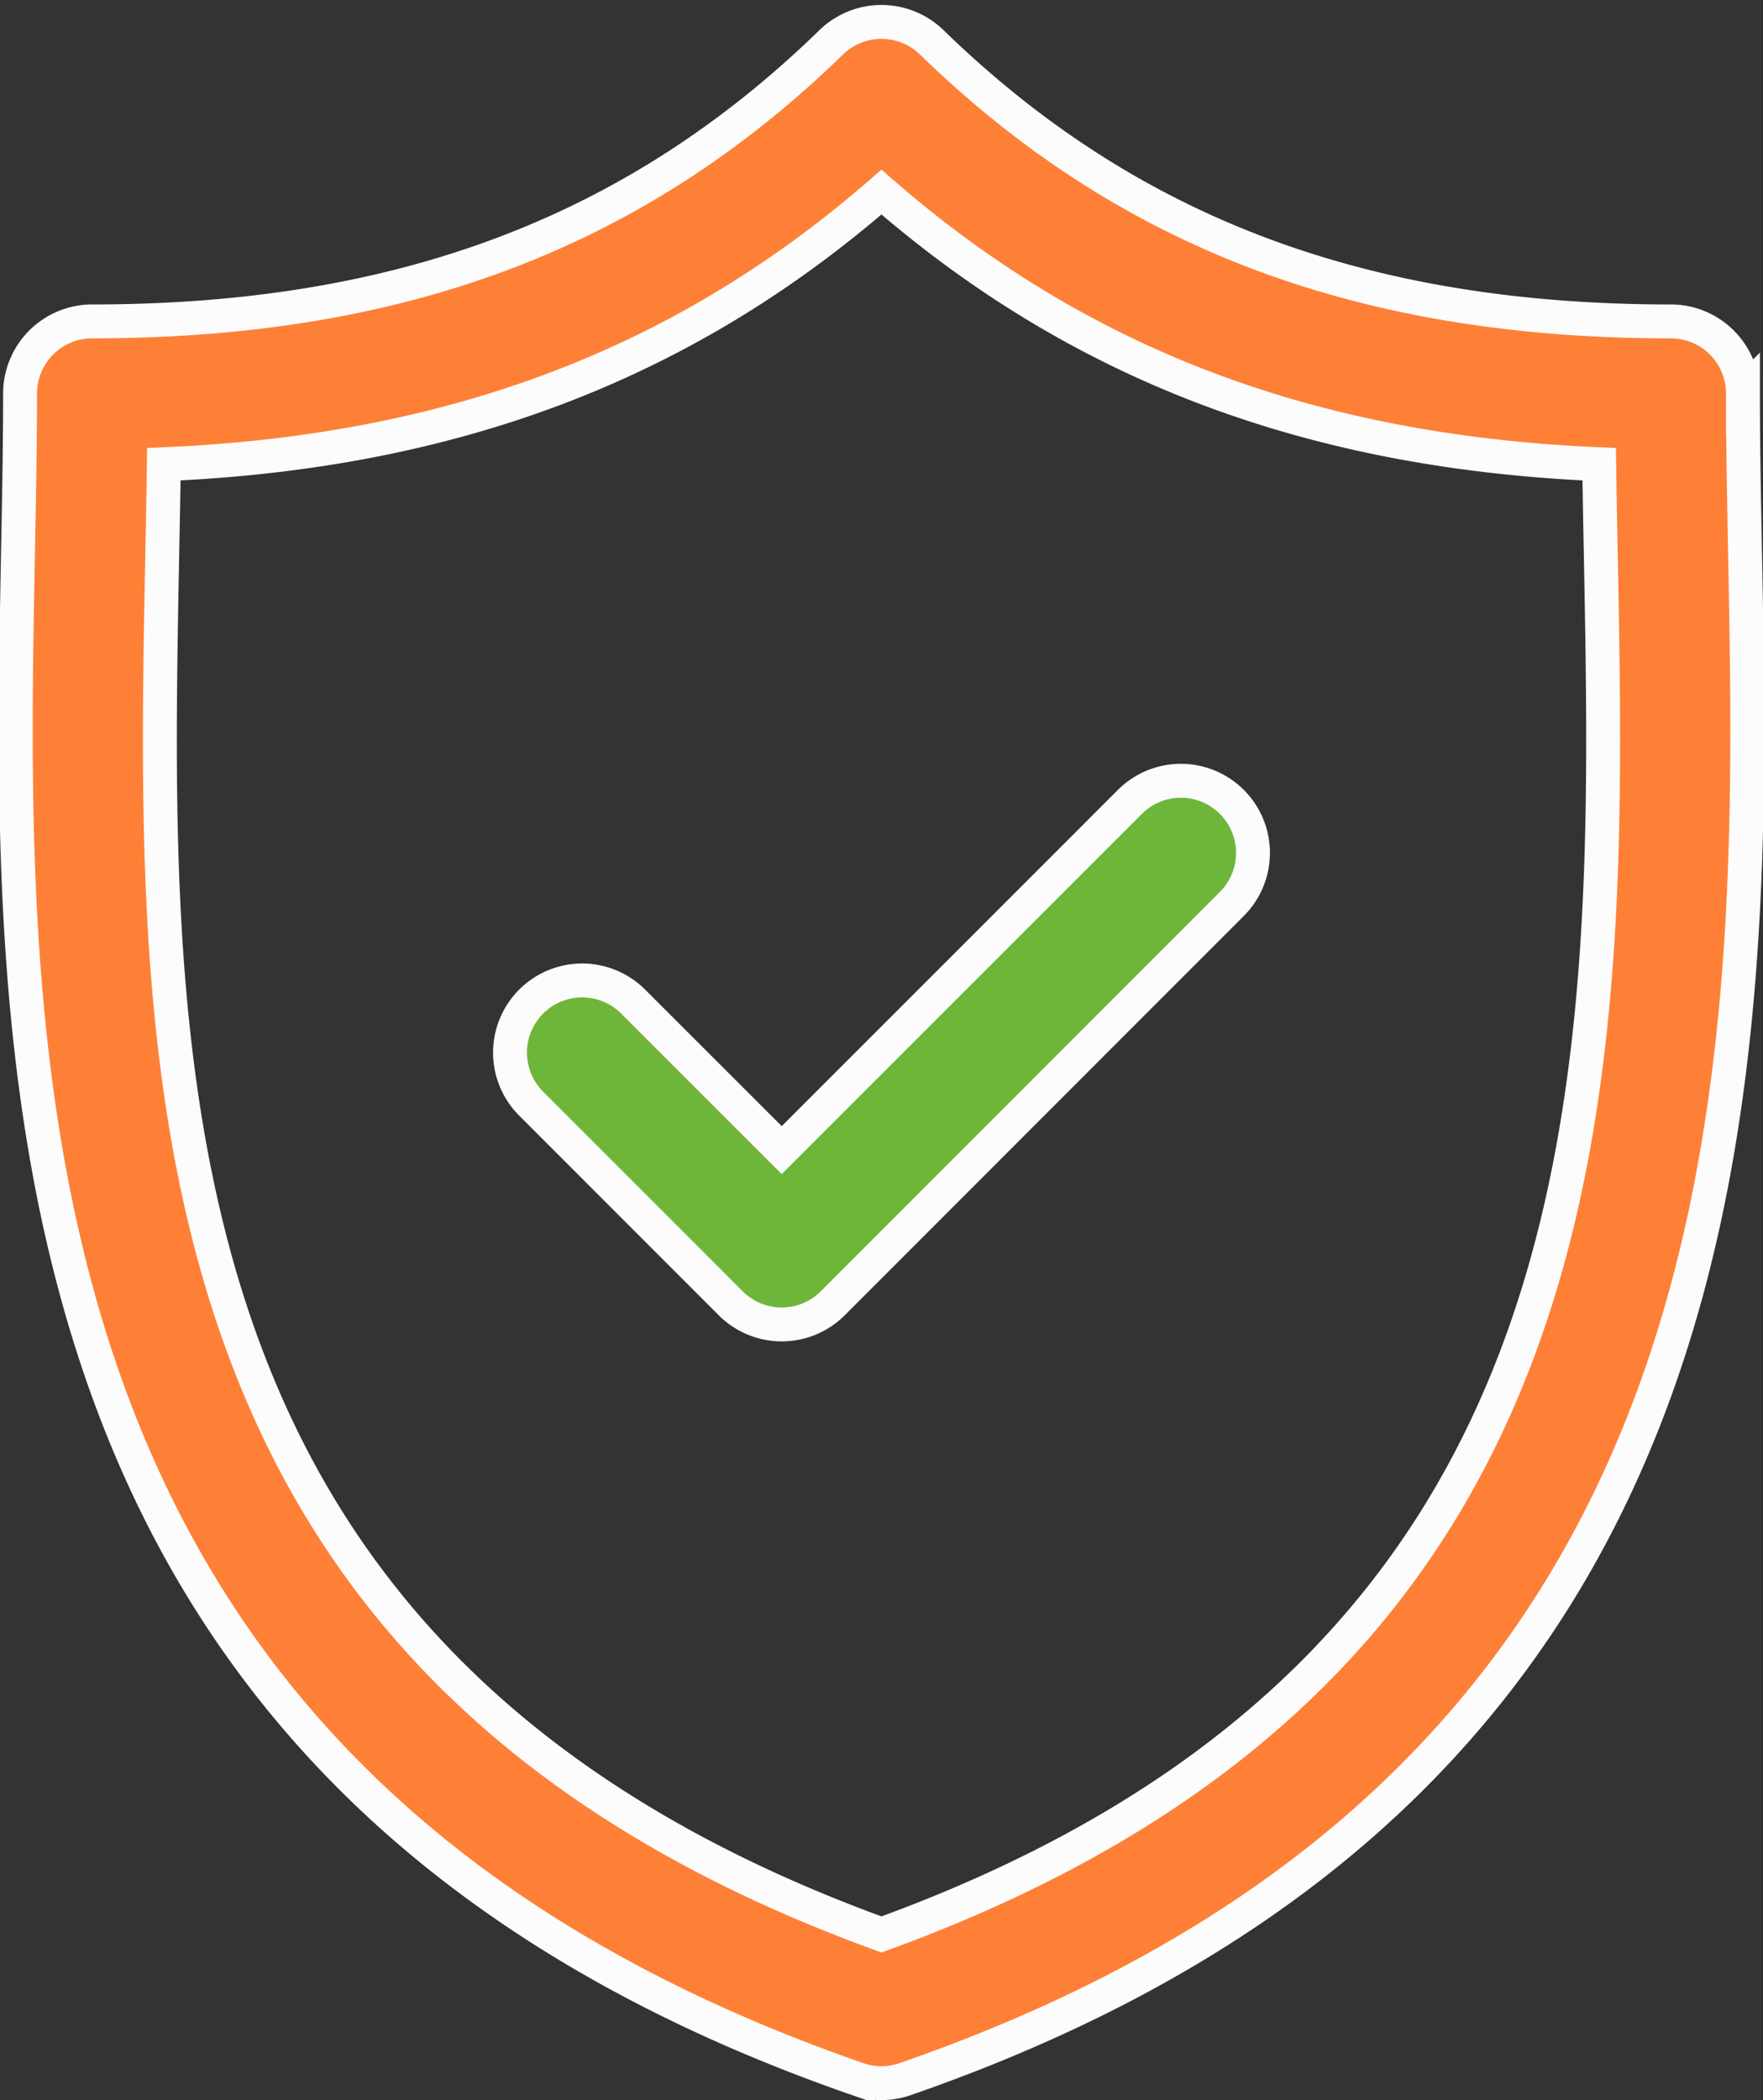
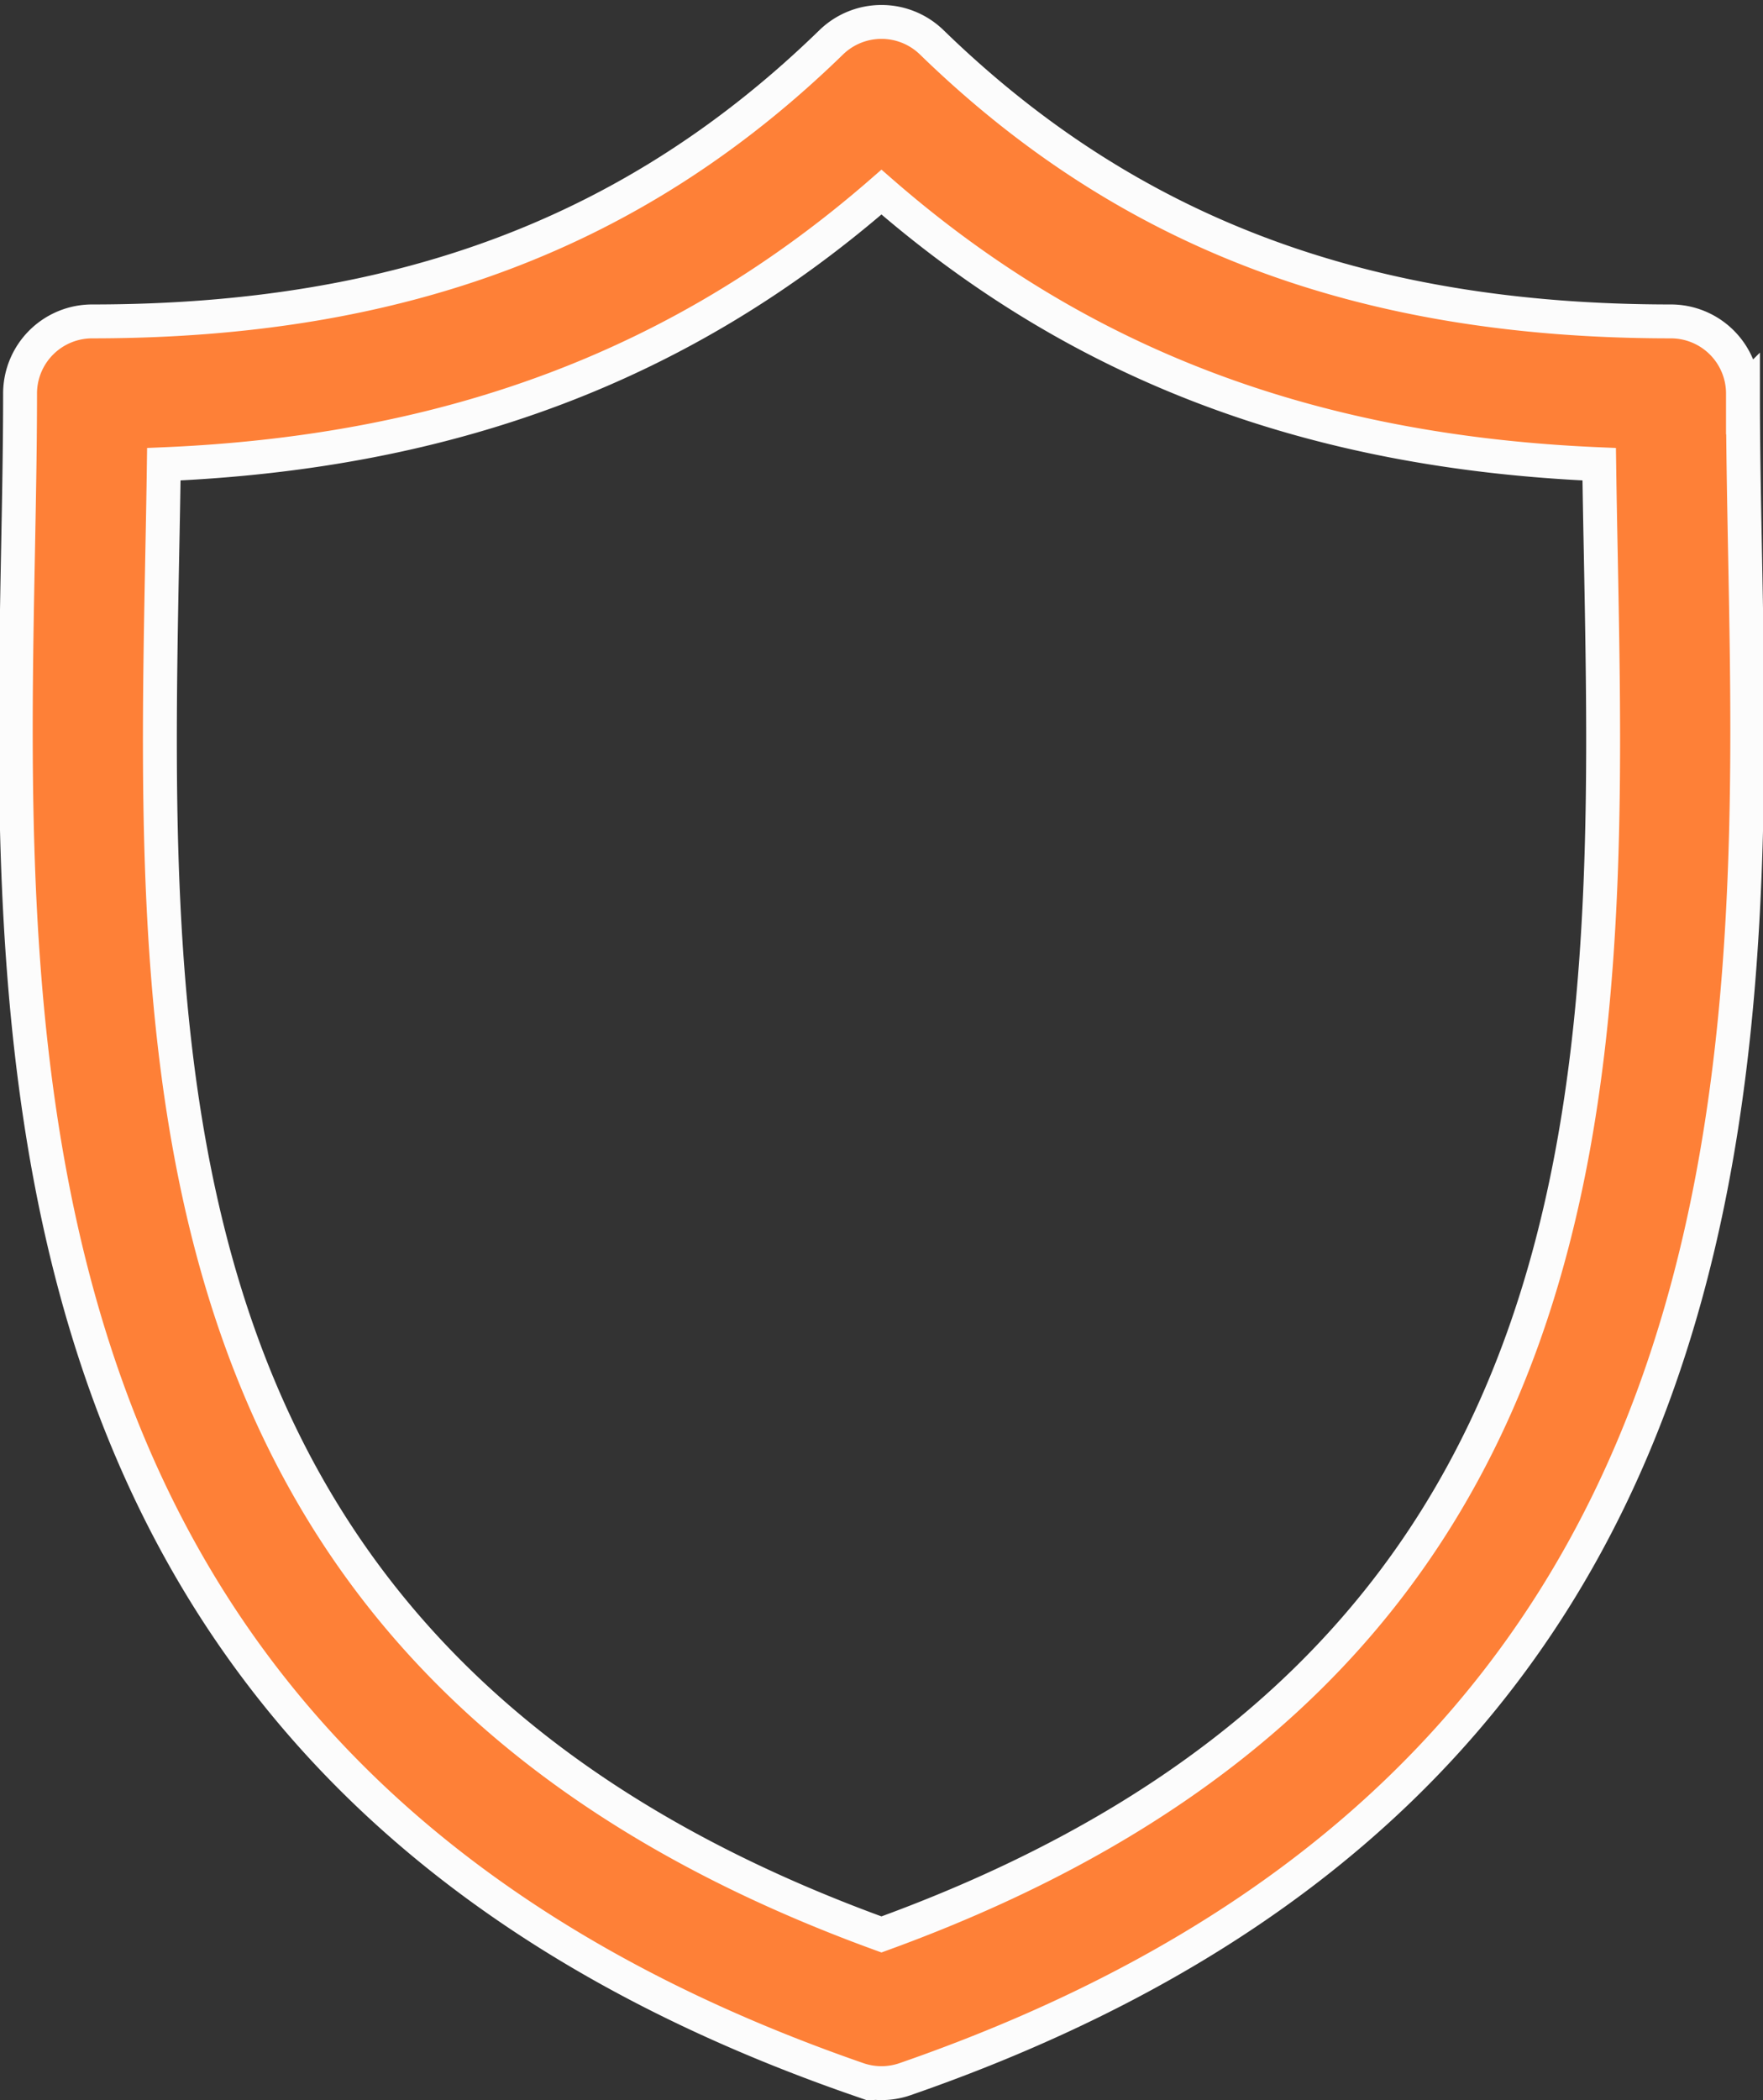
<svg xmlns="http://www.w3.org/2000/svg" width="52.022" height="61.952" viewBox="0 0 52.022 61.952">
  <rect x="0" y="0" width="52.022" height="61.952" fill="#333333" stroke="none" />
  <g id="security" transform="translate(-16.647 0.646)">
    <path id="Path_3438" data-name="Path 3438" d="M68.139,15.656c-.031-1.642-.061-3.192-.061-4.693a2.128,2.128,0,0,0-2.128-2.128c-9.1,0-16.032-2.616-21.809-8.232a2.128,2.128,0,0,0-2.967,0C35.4,6.22,28.468,8.835,19.367,8.835a2.128,2.128,0,0,0-2.128,2.128c0,1.5-.03,3.052-.061,4.694-.292,15.277-.691,36.2,24.782,45.03a2.126,2.126,0,0,0,1.394,0C68.83,51.858,68.431,30.934,68.139,15.656ZM42.657,56.418C20.81,48.482,21.14,31.1,21.434,15.739c.018-.922.035-1.815.047-2.691C30,12.688,36.822,10.1,42.657,5.021c5.836,5.084,12.654,7.667,21.179,8.027.012.875.029,1.768.047,2.689C64.176,31.1,64.506,48.482,42.657,56.418Z" transform="translate(0 0)" fill="#fe8037" stroke="#fcfcfc" stroke-width="1" />
-     <path id="Path_3439" data-name="Path 3439" d="M86.8,79.509,76.526,89.781,72.142,85.4a2.128,2.128,0,1,0-3.01,3.01L75.021,94.3a2.129,2.129,0,0,0,3.01,0L89.808,82.519a2.128,2.128,0,1,0-3.009-3.01Z" transform="translate(-36.812 -56.5)" fill="#6eb639" stroke="#fcfcfc" stroke-width="1" />
  </g>
</svg>